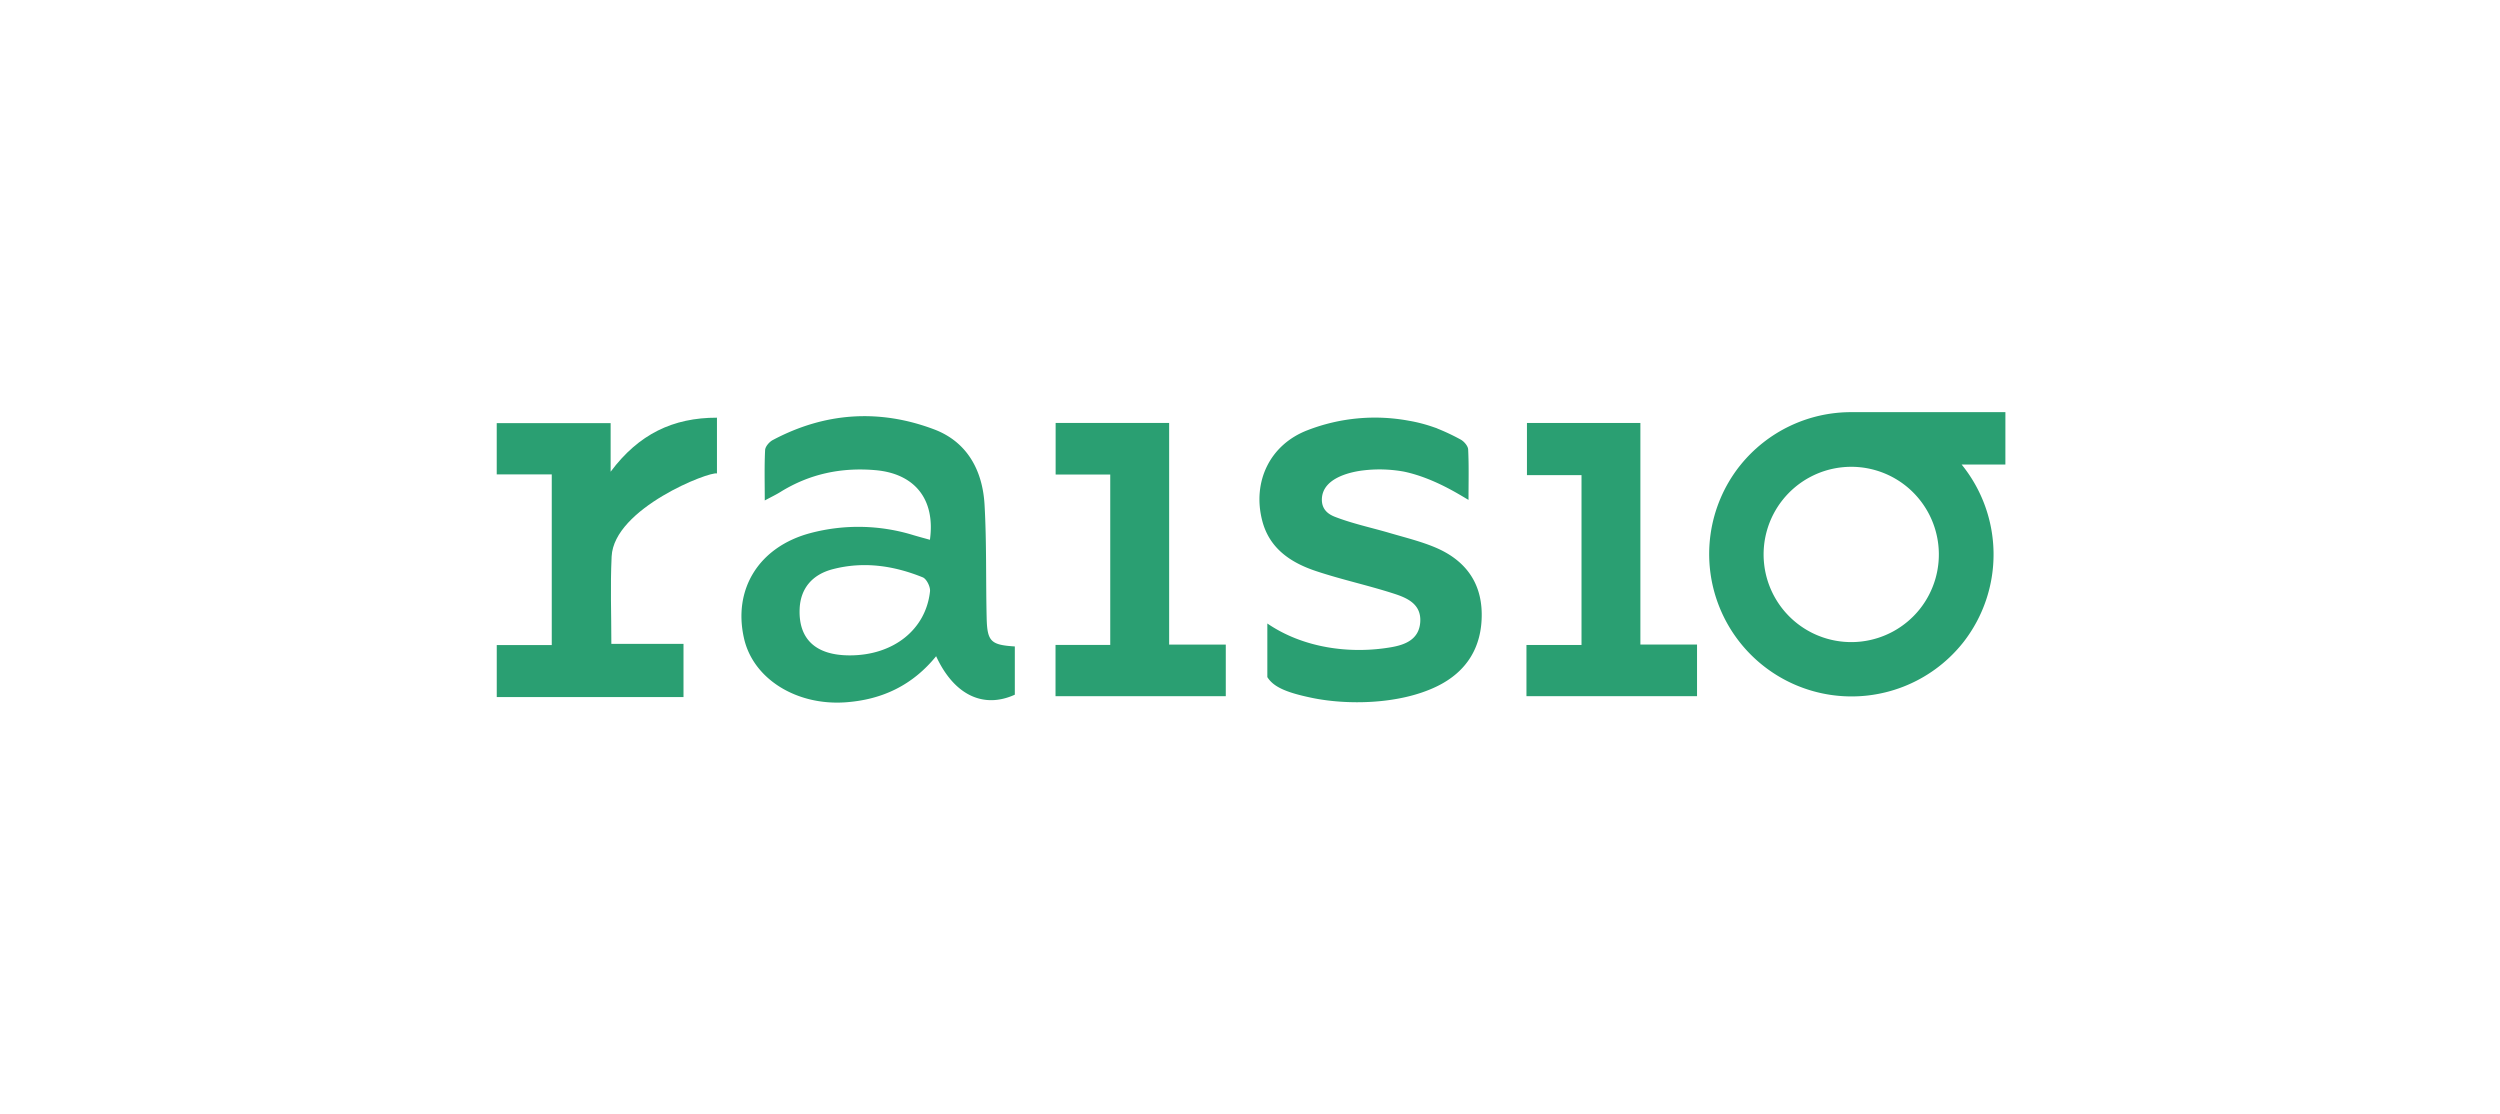
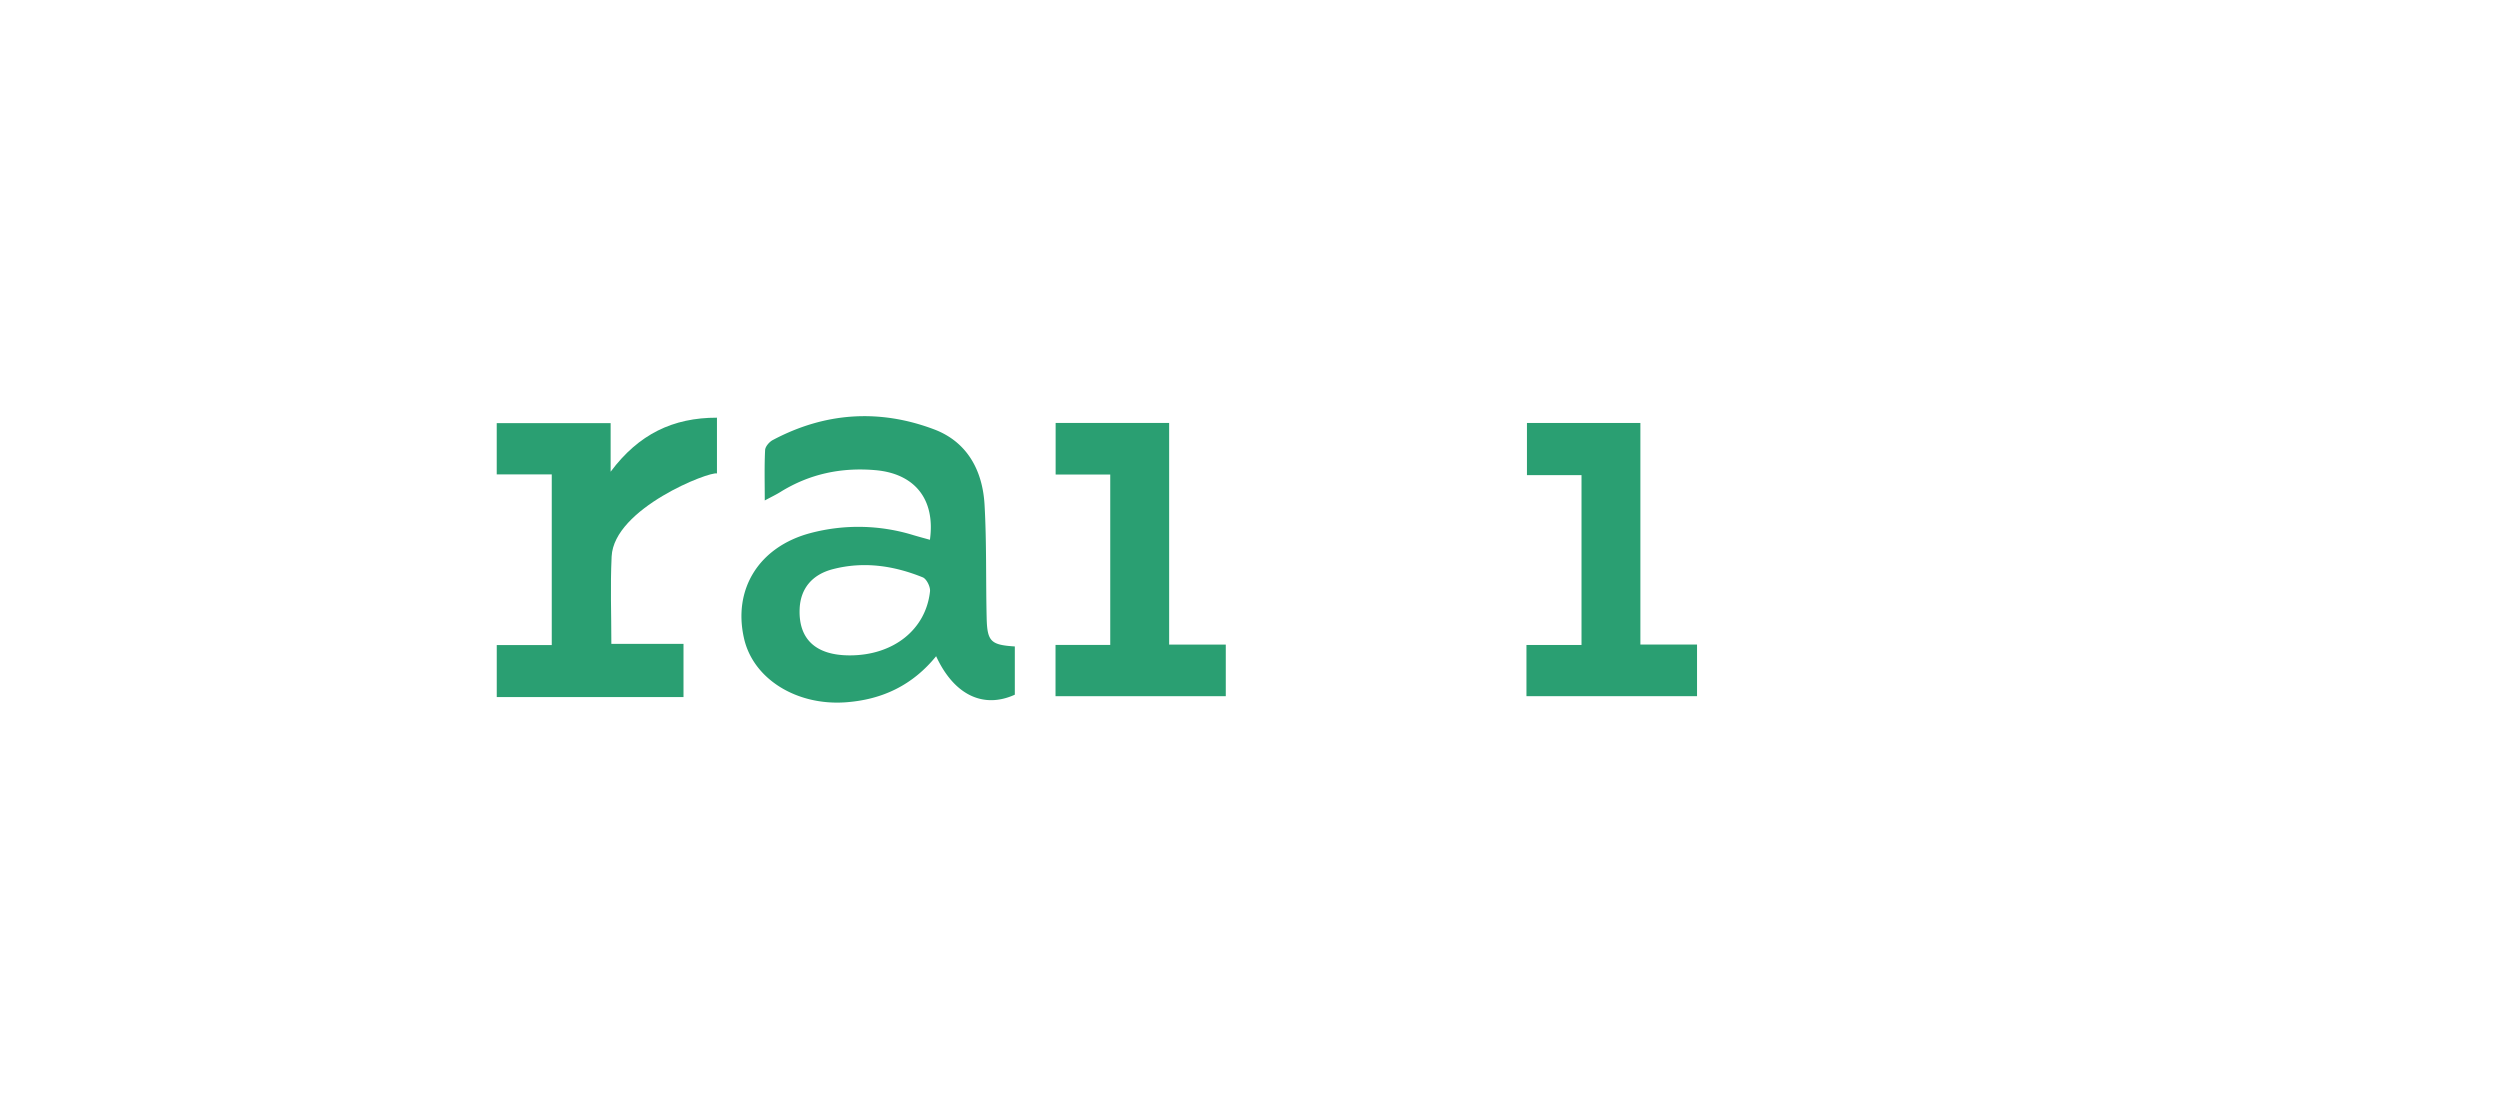
<svg xmlns="http://www.w3.org/2000/svg" width="916" height="408" viewBox="0 0 916 408">
  <defs>
    <style> .cls-1 { fill: none; } .cls-2 { clip-path: url(#clip-raisio-branditoimisto-hurraa-asiakas); } .cls-3 { fill: #fff; } .cls-4 { clip-path: url(#clip-path); } .cls-5 { fill: #2a9f72; } </style>
    <clipPath id="clip-path">
      <rect id="Rectangle_69" data-name="Rectangle 69" class="cls-1" width="552.778" height="106.439" />
    </clipPath>
    <clipPath id="clip-raisio-branditoimisto-hurraa-asiakas">
      <rect width="916" height="408" />
    </clipPath>
  </defs>
  <g id="raisio-branditoimisto-hurraa-asiakas" class="cls-2">
-     <rect class="cls-3" width="916" height="408" />
-     <rect id="Rectangle_1615" data-name="Rectangle 1615" class="cls-3" width="760" height="280" transform="translate(78 64)" />
    <g id="Group_2656" data-name="Group 2656" transform="translate(182 151)">
      <g id="Group_214" data-name="Group 214" class="cls-4">
-         <path id="Path_475" data-name="Path 475" class="cls-5" d="M766.39,0H709.877V.013a52.086,52.086,0,0,0-40.538,19.347l0,0-.484.6,0,0a52.17,52.17,0,0,0,81.731,64.853l0,0,.1-.129h0l.378-.471,0,0a52.265,52.265,0,0,0-.711-65.008h16.03ZM735,72.194a32.113,32.113,0,1,1-4.983-45.082A32.149,32.149,0,0,1,735,72.194" transform="translate(-213.611)" />
        <path id="Path_476" data-name="Path 476" class="cls-5" d="M222.626,76.133c-.332-13.837.014-27.7-.775-41.509-.715-12.515-6.326-23-18.475-27.587C183.3-.537,163.331.783,144.232,10.964c-1.258.671-2.714,2.359-2.779,3.639-.3,5.868-.131,11.761-.131,18.479,2.457-1.323,4.133-2.114,5.7-3.087,10.688-6.65,22.318-9.089,34.794-8.02,14.487,1.24,22.083,10.7,20.023,25.517-2.05-.573-4.061-1.107-6.055-1.7A68.461,68.461,0,0,0,158,45.052c-18.753,5.009-28.448,20.484-24.252,38.673,3.428,14.859,19.355,24.635,37.327,23.307,13.369-.987,24.442-6.289,33.037-16.884,6.569,14.266,17.346,19.322,28.833,14.1V86.57c-8.765-.549-10.114-1.8-10.32-10.437M201.87,66.394c-1.527,14.02-13.4,23.388-29.237,23.451-12.6.051-19.054-5.937-18.522-17.2.341-7.221,4.484-12.4,12.161-14.391,11.285-2.929,22.324-1.307,32.943,3,1.4.569,2.836,3.483,2.655,5.136" transform="translate(-43.114 -0.713)" />
        <path id="Path_477" data-name="Path 477" class="cls-5" d="M41.737,22.819V5.025H0V23.8H20.164V86.338H.009v19.041H68.435V85.888H42c0-11.968-.421-20.73.1-31.992.812-17.7,36.052-31.342,38.593-30.437V3.019c-16.072-.016-28.66,6-38.958,19.8" transform="translate(0 -0.98)" />
        <path id="Path_478" data-name="Path 478" class="cls-5" d="M344.823,5.875H303.232v18.9h20.01V87.209h-20.05v18.784h62.382V87.086H344.823Z" transform="translate(-98.448 -1.908)" />
        <path id="Path_479" data-name="Path 479" class="cls-5" d="M600.452,5.888H558.889V25h19.992V87.231H558.709v18.758h62.5V87.072H600.452Z" transform="translate(-181.415 -1.912)" />
-         <path id="Path_480" data-name="Path 480" class="cls-5" d="M477.956,50.416c-5.269-2.174-10.878-3.542-16.368-5.156-6.71-1.971-13.611-3.418-20.1-5.938-2.221-.863-4.894-2.54-4.774-6.523.246-8.168,11.713-10.109,15.444-10.515a50.146,50.146,0,0,1,14.667.489c11.3,2.389,21.2,9.044,23.616,10.346,0-6.719.166-12.61-.131-18.48-.064-1.28-1.521-2.967-2.779-3.638a78.007,78.007,0,0,0-8.555-4.034V6.932q-.659-.236-1.327-.459A55.643,55.643,0,0,0,468.5,4.106a68.236,68.236,0,0,0-36.928,3.443c-14.028,5.32-20.409,19.068-16.694,33.277,2.654,10.152,10.46,15.294,19.617,18.359,9.448,3.163,19.254,5.253,28.735,8.332,4.817,1.564,9.961,3.837,9.524,10.371-.434,6.482-5.7,8.372-10.742,9.235-15.14,2.59-32.226.229-45.284-8.71V98.049c2.256,3.618,6.978,5.683,16.495,7.644,12.461,2.567,31.657,2.534,45.6-4.23,10.959-5.316,16.585-14.406,16.455-26.635-.127-12.011-6.563-19.971-17.328-24.411" transform="translate(-134.376 -0.964)" />
      </g>
    </g>
  </g>
</svg>